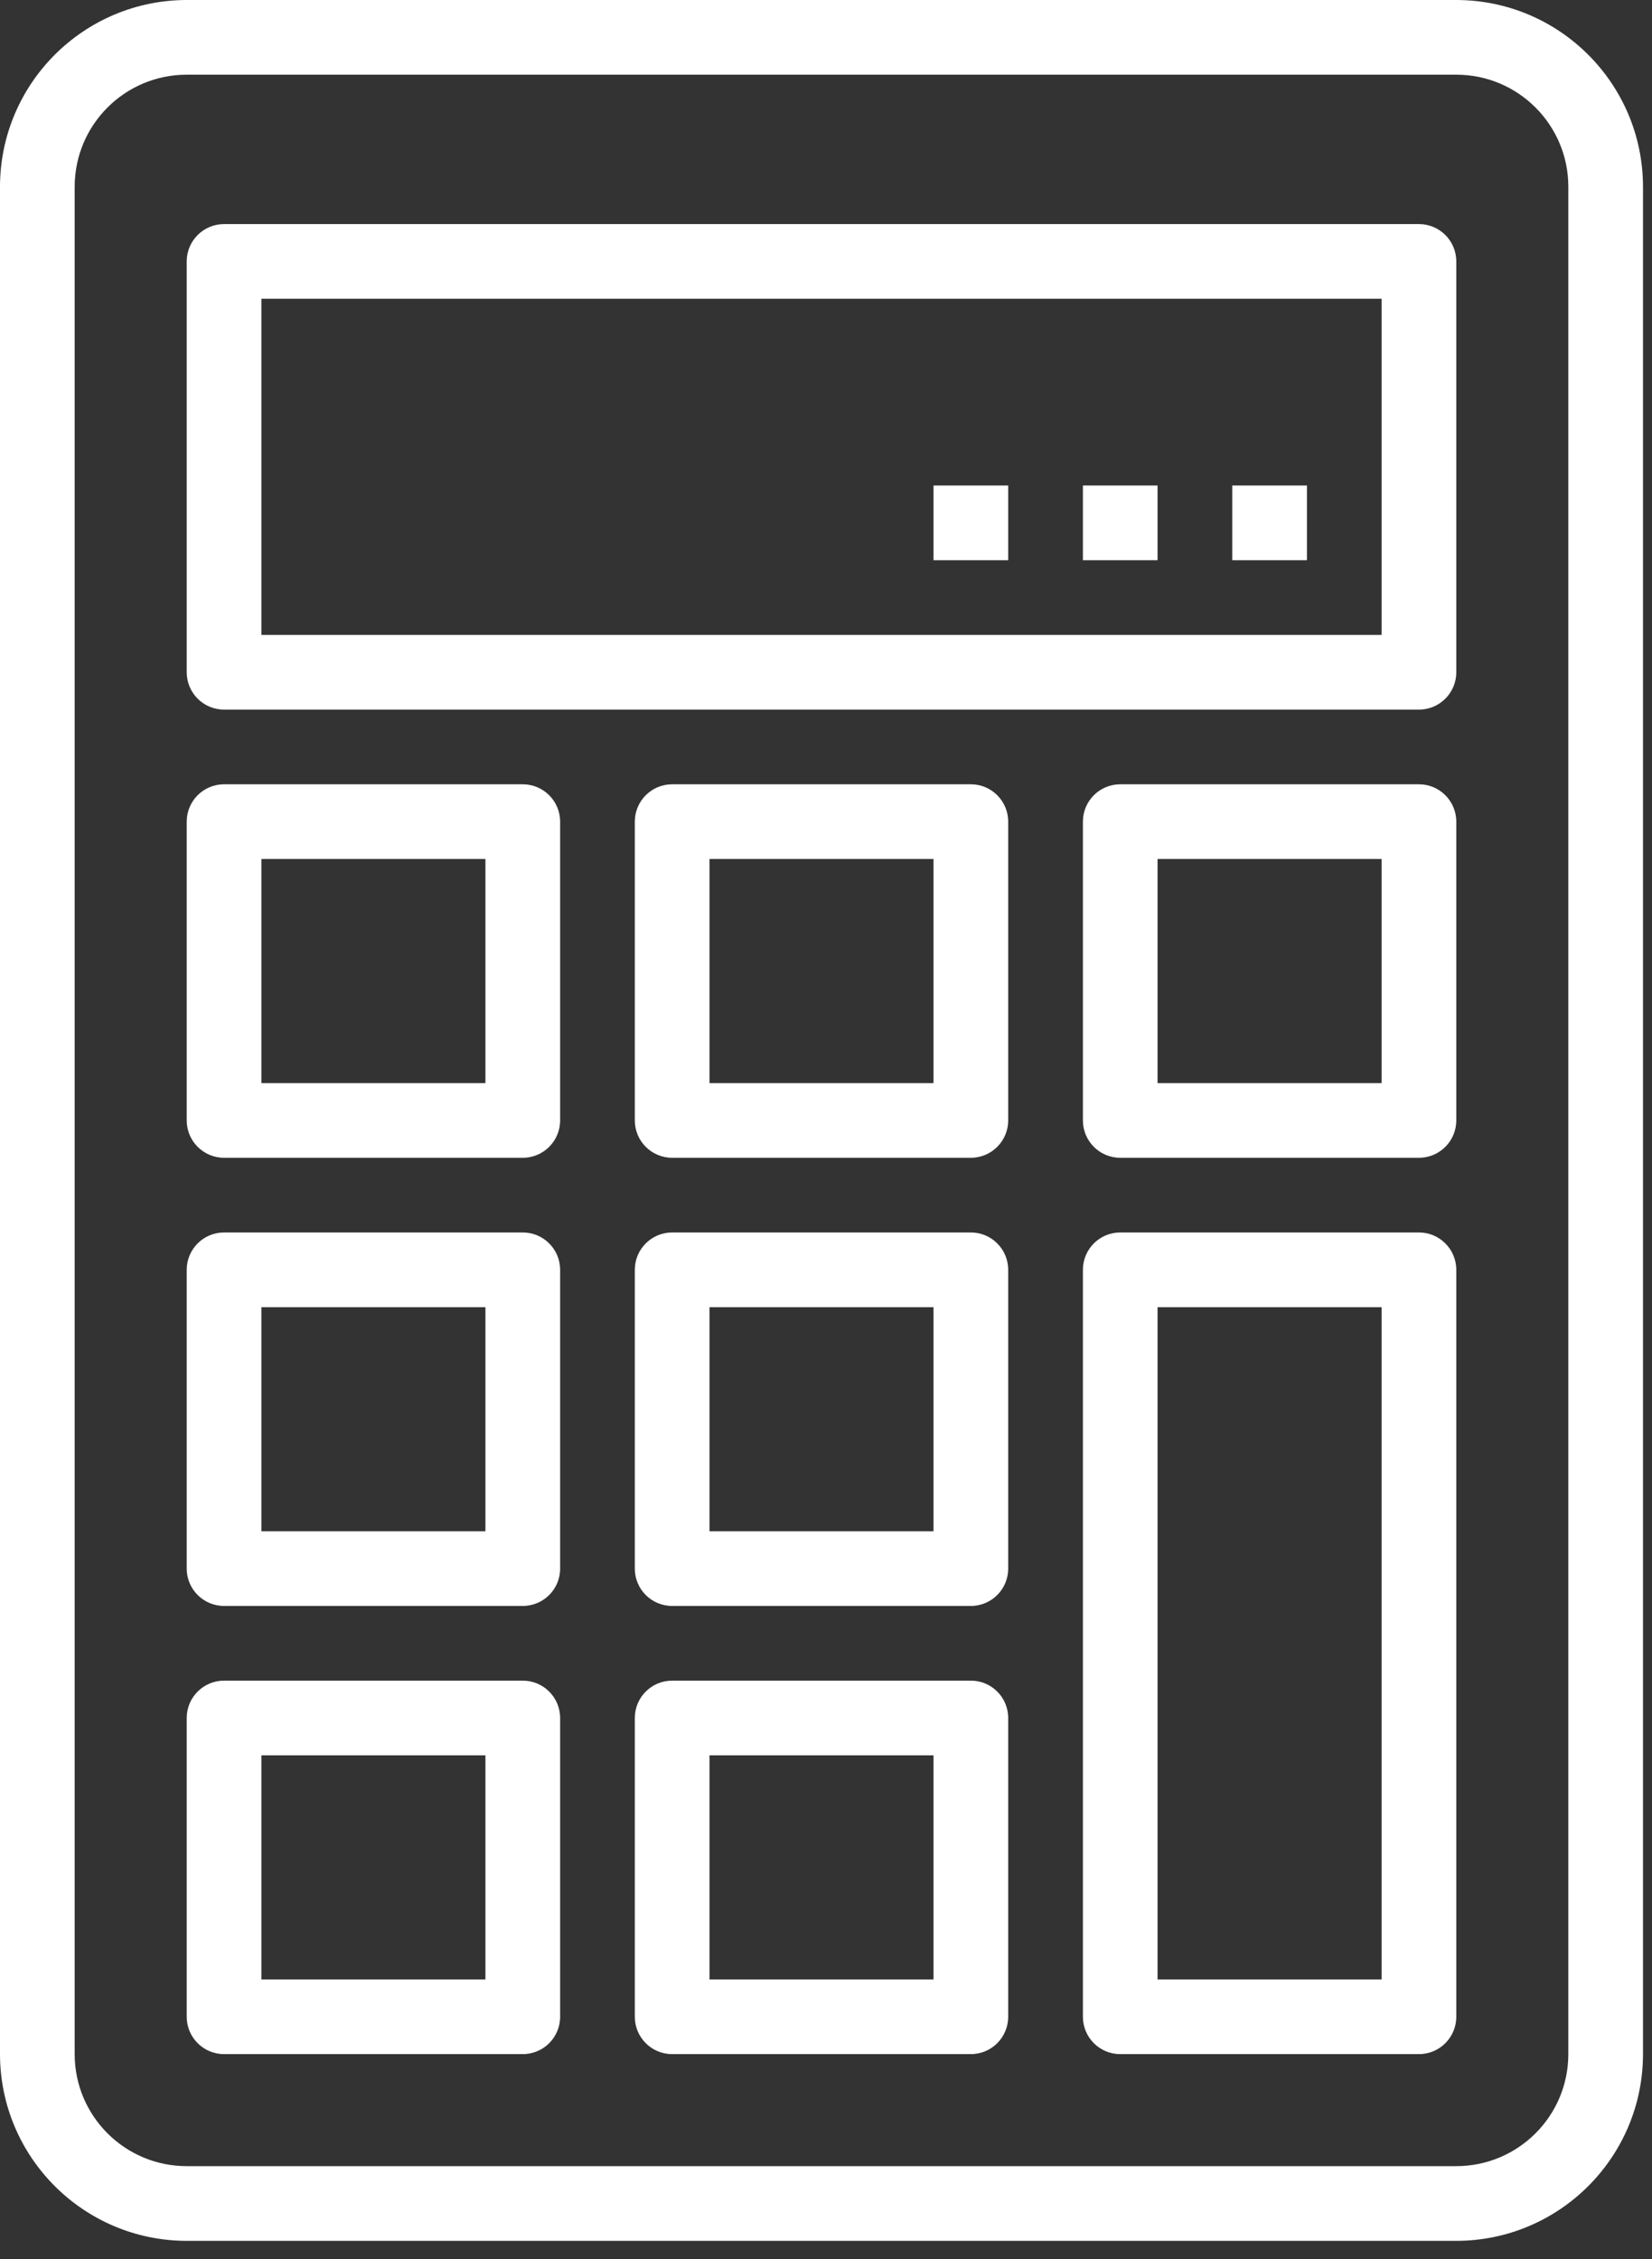
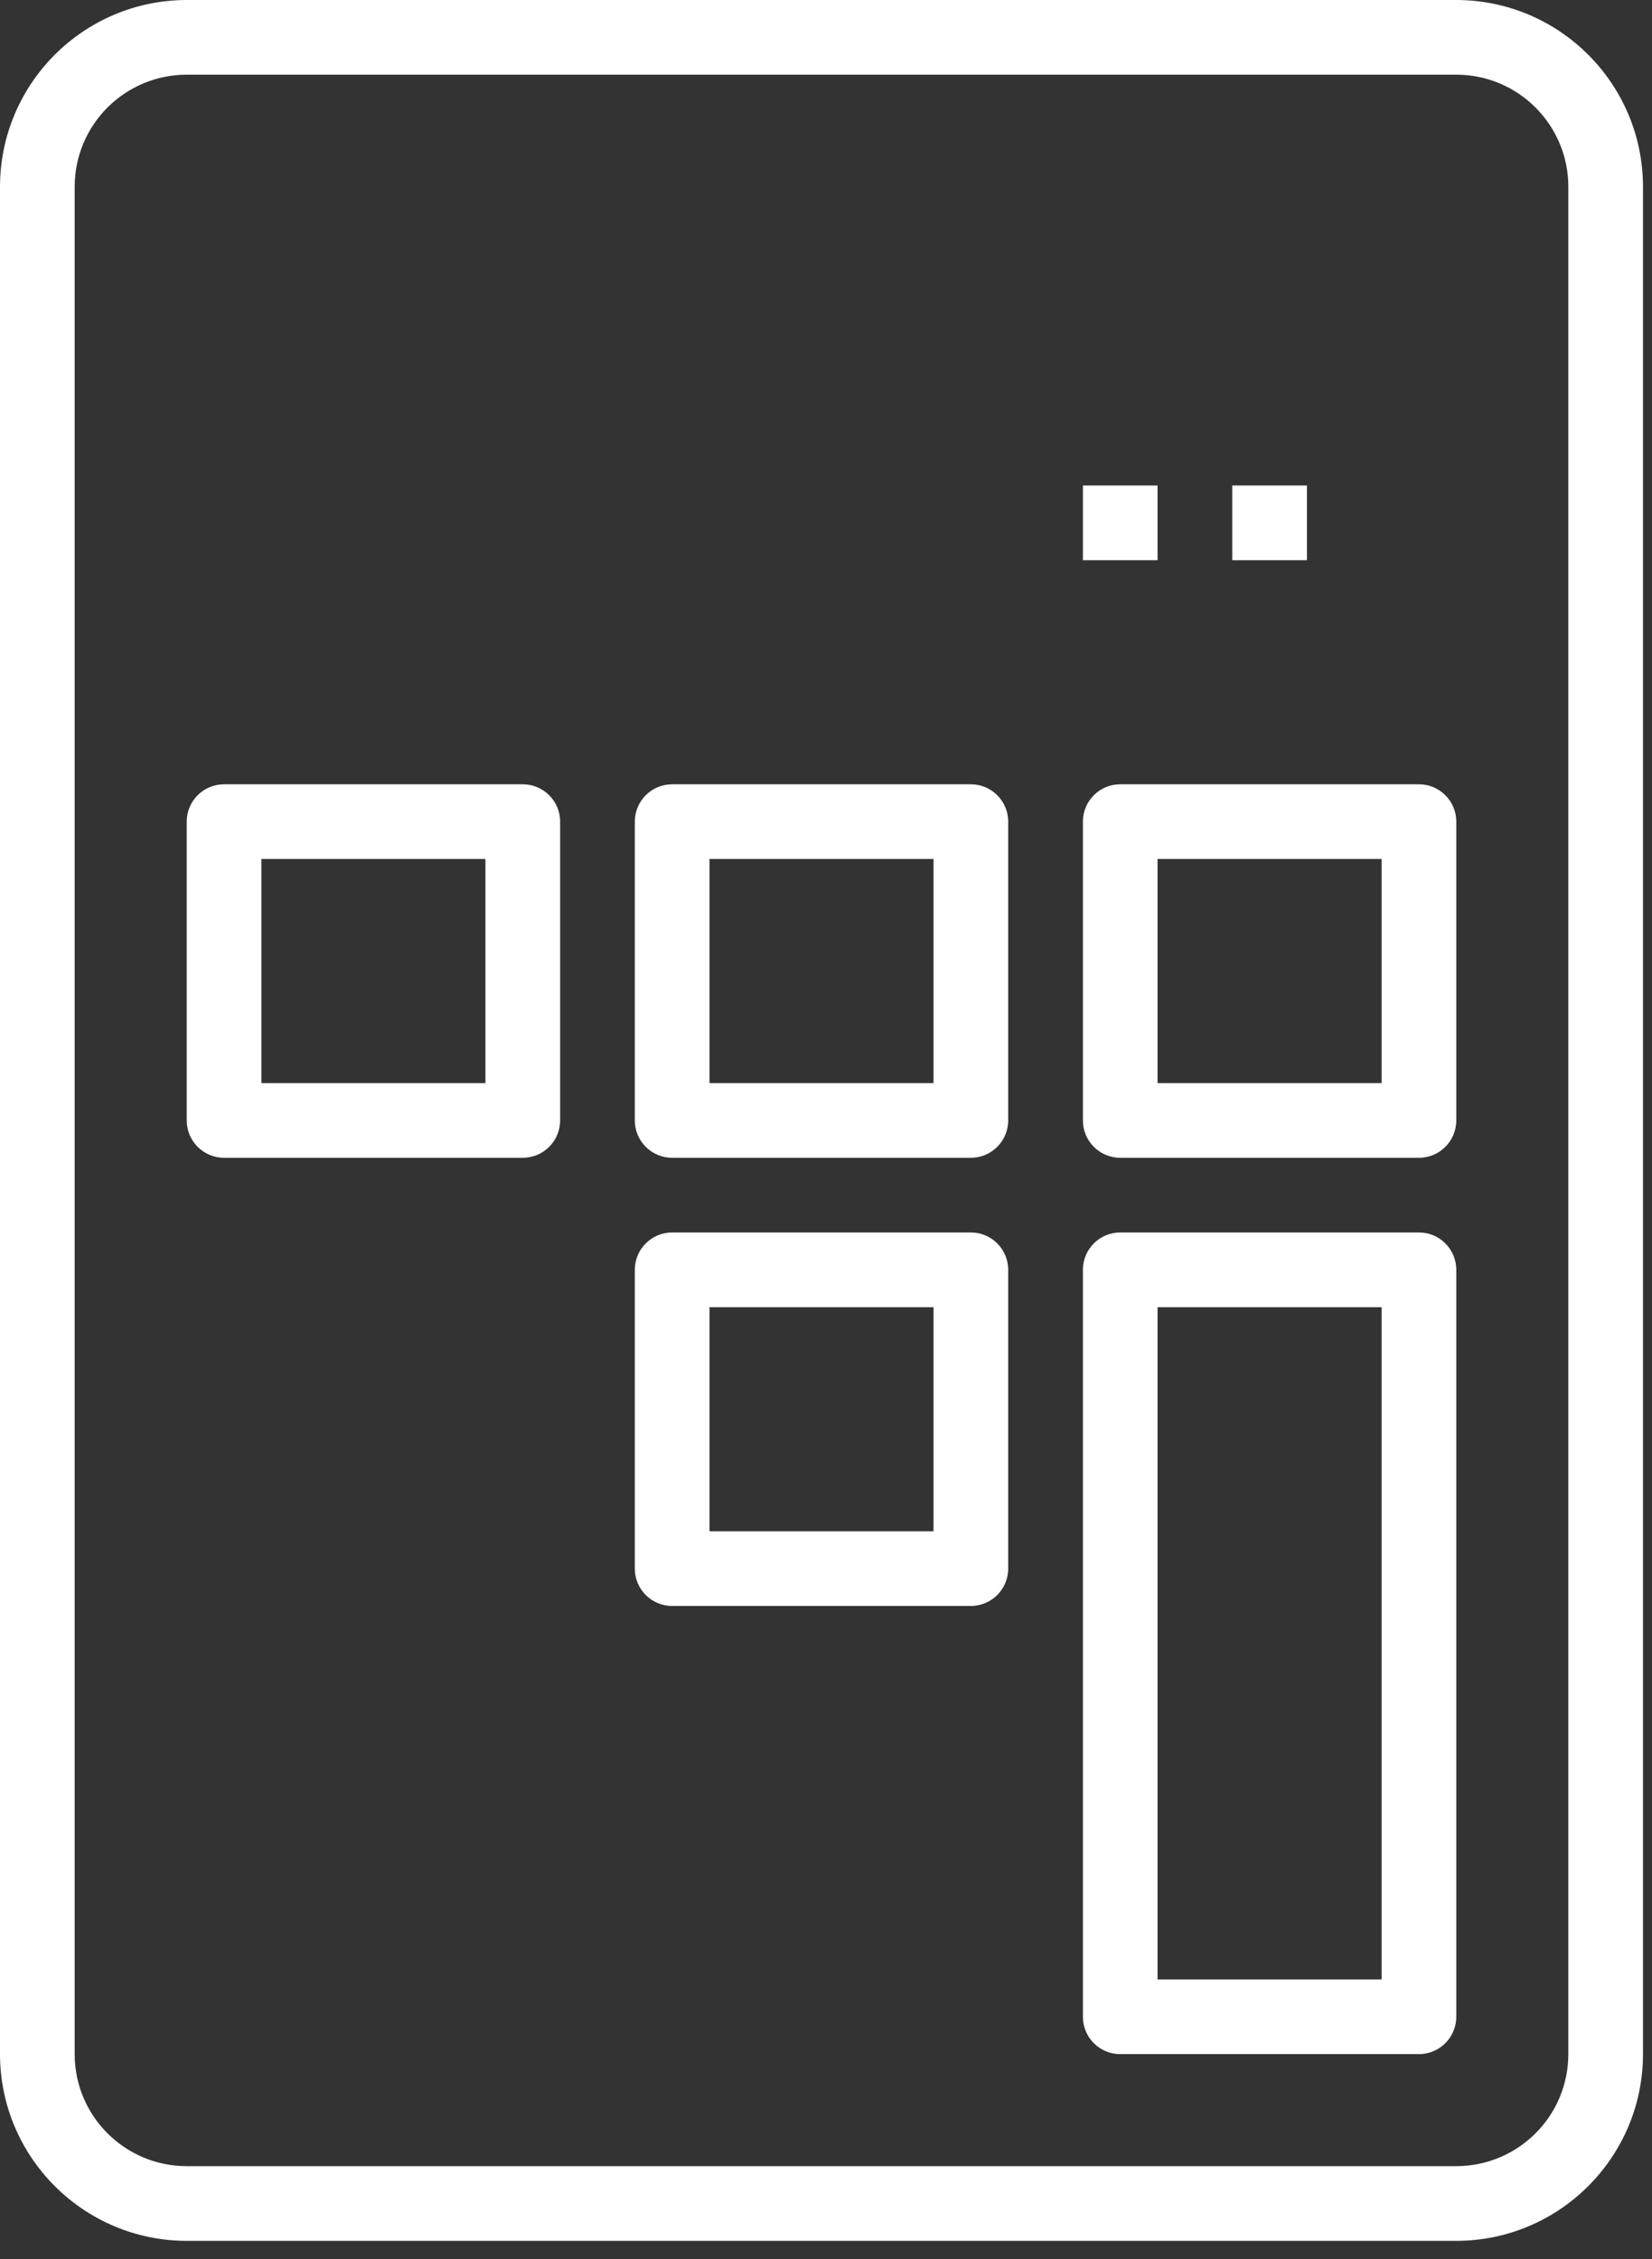
<svg xmlns="http://www.w3.org/2000/svg" width="49" height="67" viewBox="0 0 49 67" fill="none">
  <rect x="0" y="0" width="49" height="67" fill="#333333" stroke="none" />
  <path d="M0 5.538V60.917C0.004 63.974 2.481 66.451 5.538 66.455H43.195C46.252 66.451 48.73 63.974 48.733 60.917V5.538C48.73 2.481 46.252 0.004 43.195 0H5.538C2.481 0.004 0.004 2.481 0 5.538ZM2.215 5.538C2.215 3.703 3.703 2.215 5.538 2.215H43.195C45.03 2.215 46.518 3.703 46.518 5.538V60.917C46.518 62.752 45.03 64.239 43.195 64.239H5.538C3.703 64.239 2.215 62.752 2.215 60.917V5.538Z" fill="white" />
-   <path d="M6.645 21.044H42.088C42.7 21.044 43.195 20.548 43.195 19.936V7.753C43.195 7.141 42.7 6.646 42.088 6.646H6.645C6.034 6.646 5.538 7.141 5.538 7.753V19.936C5.538 20.548 6.034 21.044 6.645 21.044ZM7.753 8.861H40.98V18.829H7.753V8.861Z" fill="white" />
  <path d="M28.797 23.259H19.936C19.325 23.259 18.829 23.755 18.829 24.367V33.227C18.829 33.839 19.325 34.335 19.936 34.335H28.797C29.408 34.335 29.904 33.839 29.904 33.227V24.367C29.904 23.755 29.409 23.259 28.797 23.259ZM27.689 32.12H21.044V25.474H27.689V32.12Z" fill="white" />
  <path d="M42.088 23.259H33.227C32.615 23.259 32.12 23.755 32.12 24.367V33.227C32.12 33.839 32.615 34.335 33.227 34.335H42.088C42.699 34.335 43.195 33.839 43.195 33.227V24.367C43.195 23.755 42.699 23.259 42.088 23.259ZM40.98 32.12H34.334V25.474H40.98V32.12Z" fill="white" />
  <path d="M6.645 34.335H15.506C16.118 34.335 16.614 33.839 16.614 33.227V24.367C16.614 23.755 16.118 23.259 15.506 23.259H6.645C6.034 23.259 5.538 23.755 5.538 24.367V33.227C5.538 33.839 6.034 34.335 6.645 34.335ZM7.753 25.474H14.398V32.12H7.753V25.474Z" fill="white" />
  <path d="M28.797 36.55H19.936C19.325 36.55 18.829 37.046 18.829 37.658V46.519C18.829 47.13 19.325 47.626 19.936 47.626H28.797C29.408 47.626 29.904 47.13 29.904 46.519V37.658C29.904 37.046 29.409 36.55 28.797 36.55ZM27.689 45.411H21.044V38.766H27.689V45.411Z" fill="white" />
  <path d="M42.088 36.55H33.227C32.615 36.55 32.12 37.046 32.12 37.658V59.809C32.12 60.421 32.615 60.917 33.227 60.917H42.088C42.699 60.917 43.195 60.421 43.195 59.809V37.658C43.195 37.046 42.699 36.55 42.088 36.55ZM40.98 58.702H34.334V38.766H40.98V58.702Z" fill="white" />
-   <path d="M6.645 47.626H15.506C16.118 47.626 16.614 47.13 16.614 46.519V37.658C16.614 37.046 16.118 36.55 15.506 36.55H6.645C6.034 36.55 5.538 37.046 5.538 37.658V46.519C5.538 47.13 6.034 47.626 6.645 47.626ZM7.753 38.766H14.398V45.411H7.753V38.766Z" fill="white" />
-   <path d="M28.797 49.841H19.936C19.325 49.841 18.829 50.337 18.829 50.949V59.809C18.829 60.421 19.325 60.917 19.936 60.917H28.797C29.408 60.917 29.904 60.421 29.904 59.809V50.949C29.904 50.337 29.409 49.841 28.797 49.841ZM27.689 58.702H21.044V52.056H27.689V58.702Z" fill="white" />
-   <path d="M6.645 60.917H15.506C16.118 60.917 16.614 60.421 16.614 59.809V50.949C16.614 50.337 16.118 49.841 15.506 49.841H6.645C6.034 49.841 5.538 50.337 5.538 50.949V59.809C5.538 60.421 6.034 60.917 6.645 60.917ZM7.753 52.056H14.398V58.702H7.753V52.056Z" fill="white" />
  <path d="M36.55 14.398H38.765V16.614H36.55V14.398Z" fill="white" />
  <path d="M32.12 14.398H34.334V16.614H32.12V14.398Z" fill="white" />
-   <path d="M27.689 14.398H29.904V16.614H27.689V14.398Z" fill="white" />
</svg>